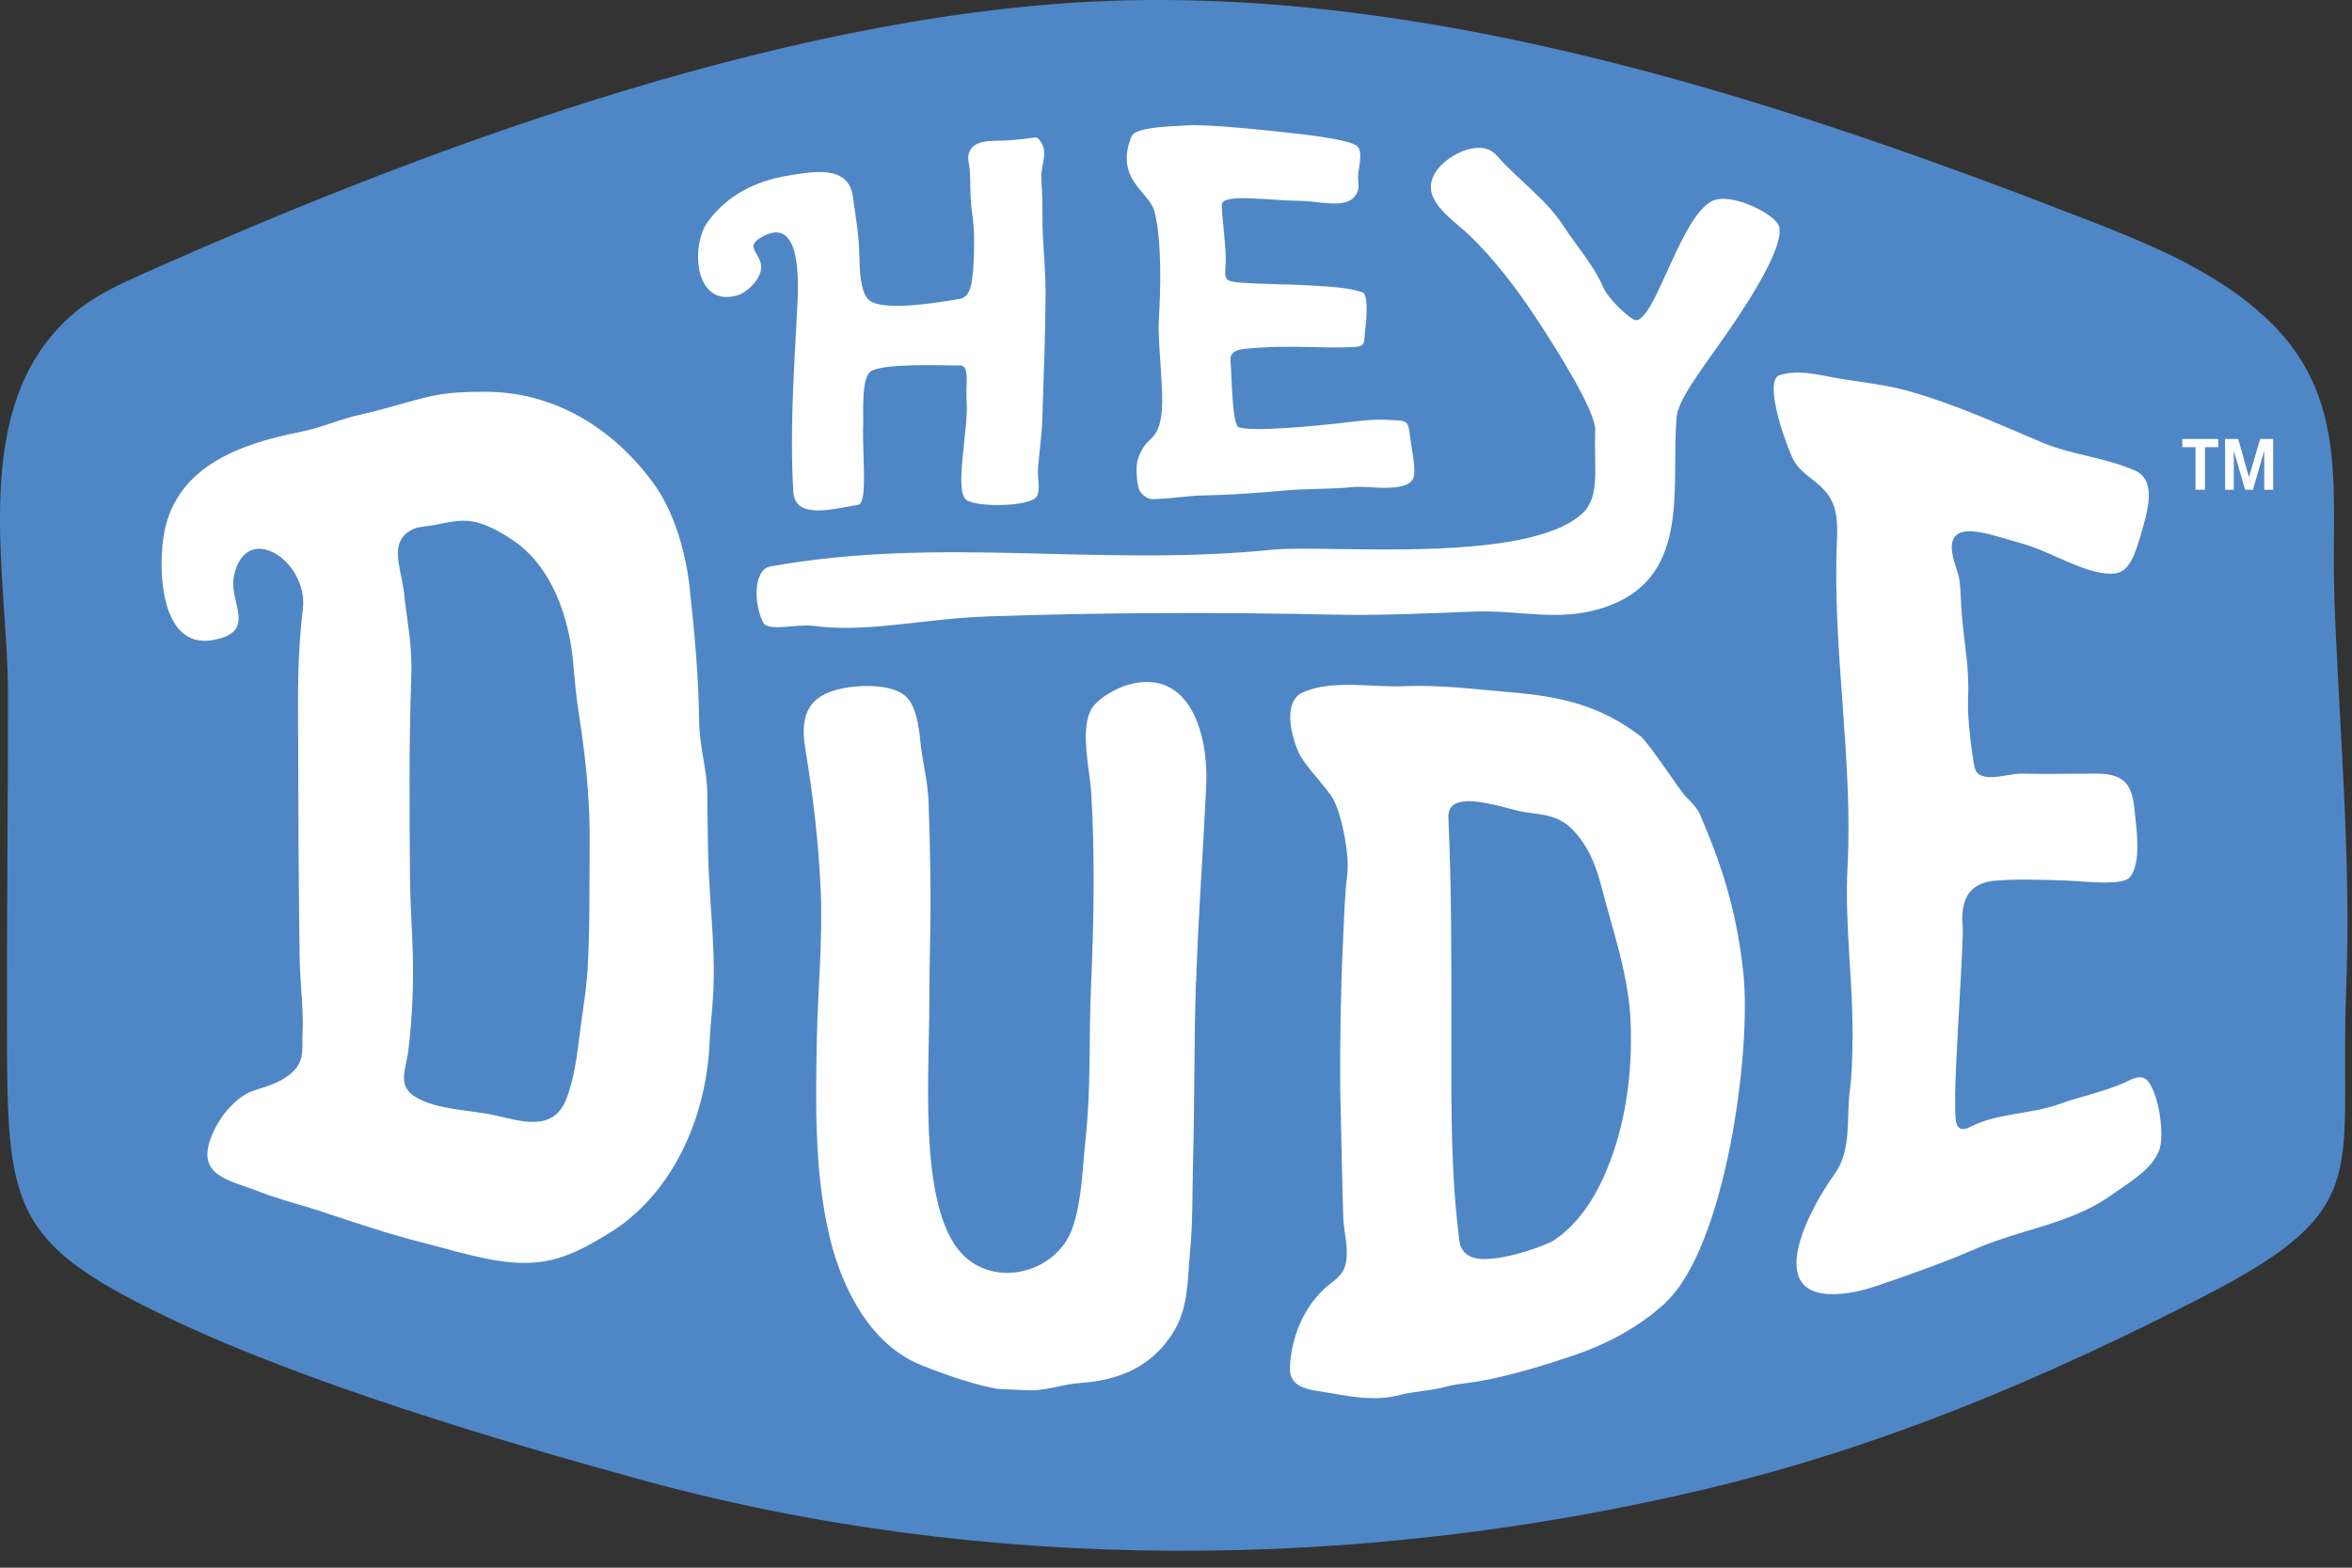
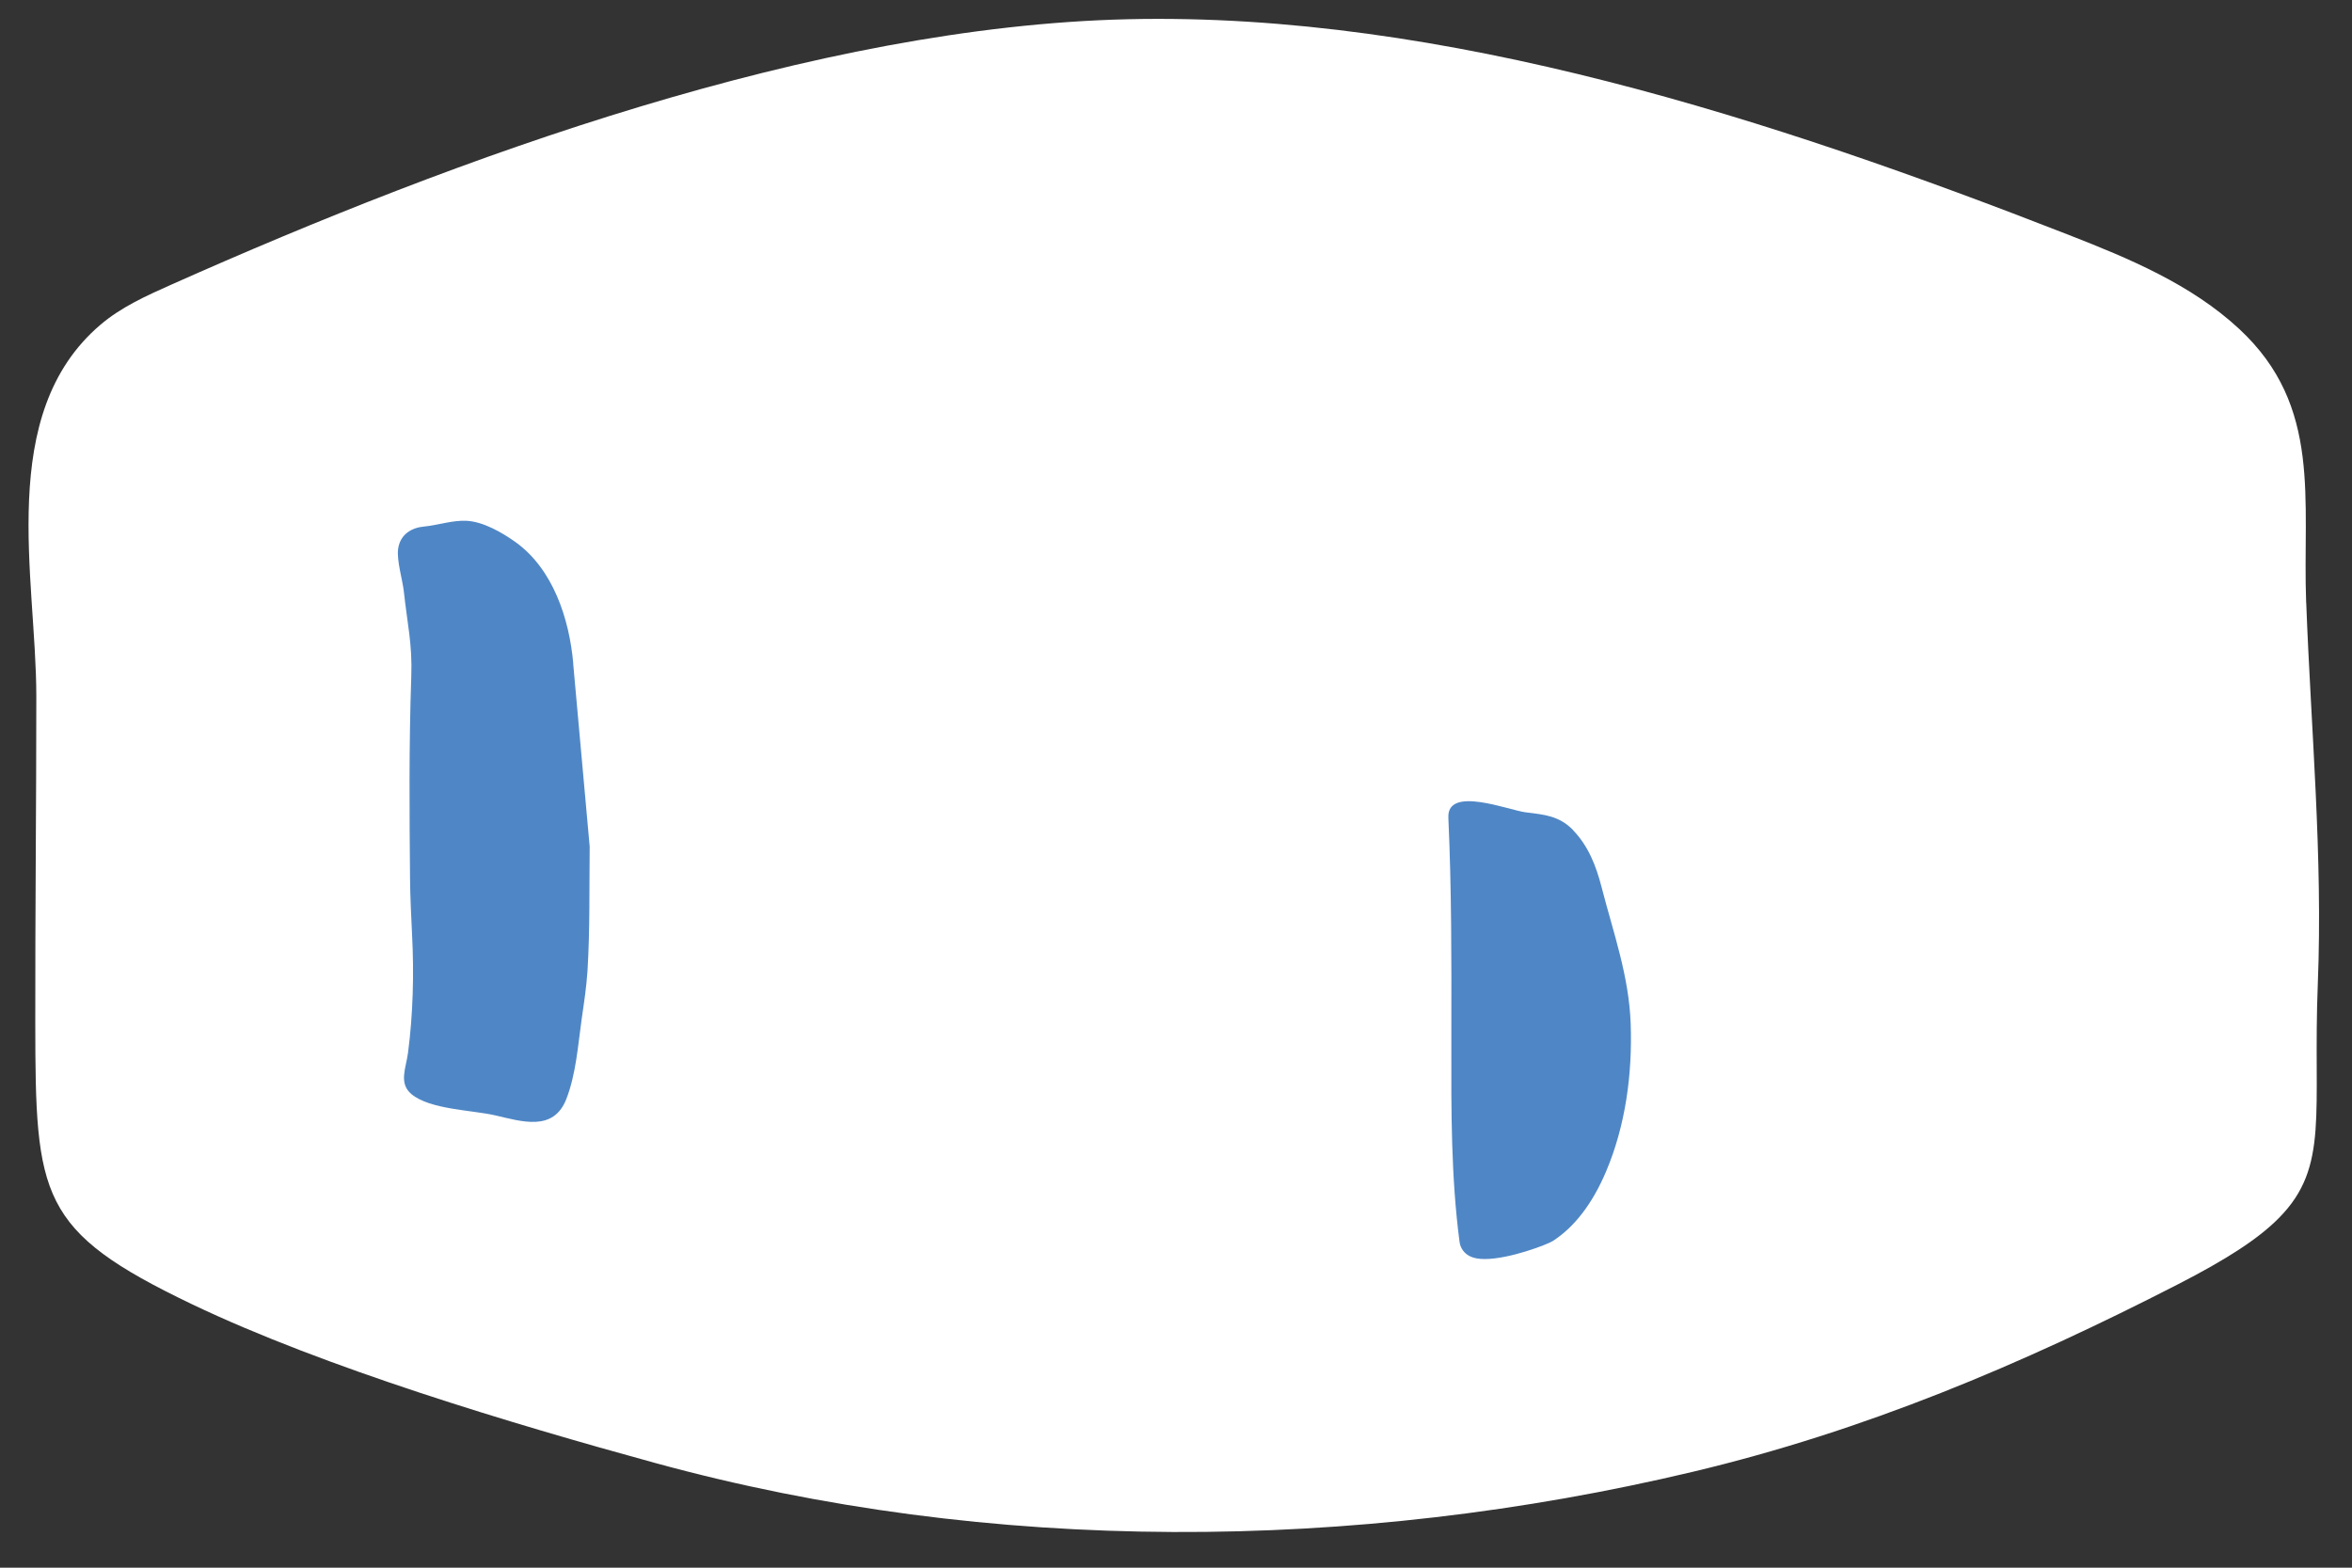
<svg xmlns="http://www.w3.org/2000/svg" fill="none" viewBox="0 0 102 68" height="68" width="102">
  <rect x="0" y="0" width="102" height="68" fill="#333333" stroke="none" />
  <path fill="white" d="M100.012 26.142C99.846 21.701 100.728 17.629 97.11 14.27C95.023 12.331 92.336 11.213 89.695 10.181C76.987 5.219 62.676 0.518 48.918 0.834C35.337 1.147 19.866 6.804 7.432 12.345C6.353 12.826 5.257 13.318 4.354 14.088C-0.19 17.963 1.575 25.074 1.575 30.201V30.208C1.575 34.926 1.524 39.648 1.53 44.367C1.537 51.918 1.687 53.394 8.328 56.573C14.073 59.321 22.228 61.763 28.394 63.453C42.952 67.448 58.76 67.325 73.403 63.843C80.852 62.072 87.639 59.205 94.436 55.716C96.561 54.627 97.942 53.734 98.834 52.828C101.037 50.597 100.294 48.274 100.518 42.653C100.738 37.143 100.222 31.648 100.015 26.146L100.012 26.142Z" />
-   <path fill="#4F87C6" d="M24.861 28.778C24.688 26.824 23.975 24.671 22.353 23.511C21.773 23.096 20.955 22.629 20.246 22.591C19.635 22.555 18.986 22.784 18.383 22.84C17.88 22.886 17.361 23.153 17.266 23.803C17.195 24.302 17.459 25.155 17.514 25.661C17.666 27.07 17.887 27.942 17.836 29.347C17.731 32.337 17.758 35.397 17.782 38.096C17.789 38.911 17.833 39.733 17.87 40.531C17.958 42.228 17.914 43.988 17.694 45.671C17.609 46.318 17.28 46.985 17.84 47.456C18.644 48.13 20.466 48.148 21.477 48.38C22.614 48.64 23.999 49.104 24.559 47.674C24.98 46.599 25.068 45.32 25.227 44.192C25.329 43.486 25.431 42.832 25.478 42.115C25.587 40.341 25.553 38.507 25.573 36.722C25.594 34.965 25.438 33.068 25.098 30.925C24.986 30.218 24.922 29.488 24.857 28.778H24.861Z" />
+   <path fill="#4F87C6" d="M24.861 28.778C24.688 26.824 23.975 24.671 22.353 23.511C21.773 23.096 20.955 22.629 20.246 22.591C19.635 22.555 18.986 22.784 18.383 22.84C17.88 22.886 17.361 23.153 17.266 23.803C17.195 24.302 17.459 25.155 17.514 25.661C17.666 27.07 17.887 27.942 17.836 29.347C17.731 32.337 17.758 35.397 17.782 38.096C17.789 38.911 17.833 39.733 17.87 40.531C17.958 42.228 17.914 43.988 17.694 45.671C17.609 46.318 17.28 46.985 17.84 47.456C18.644 48.13 20.466 48.148 21.477 48.38C22.614 48.64 23.999 49.104 24.559 47.674C24.98 46.599 25.068 45.32 25.227 44.192C25.329 43.486 25.431 42.832 25.478 42.115C25.587 40.341 25.553 38.507 25.573 36.722C24.986 30.218 24.922 29.488 24.857 28.778H24.861Z" />
  <path fill="#4F87C6" d="M68.224 36.008C67.62 35.383 66.962 35.334 66.164 35.235C65.428 35.144 62.751 34.069 62.812 35.46C62.812 35.471 62.812 35.478 62.812 35.488C62.951 38.566 62.947 41.567 62.941 44.634V45.351C62.934 48.154 62.927 51.057 63.297 53.871C63.334 54.145 63.501 54.373 63.755 54.496C63.921 54.577 64.138 54.612 64.39 54.612C65.472 54.612 67.115 53.976 67.339 53.832C68.285 53.221 69.062 52.206 69.653 50.811C70.498 48.812 70.793 46.591 70.719 44.42C70.647 42.333 69.975 40.492 69.46 38.492C69.219 37.561 68.889 36.704 68.221 36.012L68.224 36.008Z" />
-   <path fill="#4F87C6" d="M101.237 25.956C101.067 21.402 101.97 17.232 98.264 13.785C96.126 11.796 93.371 10.651 90.663 9.593C77.635 4.509 62.968 -0.308 48.871 0.015C34.95 0.339 19.092 6.136 6.346 11.814C5.24 12.306 4.116 12.812 3.19 13.602C-1.463 17.573 0.346 24.86 0.346 30.112V30.119C0.346 34.958 0.295 39.796 0.302 44.63C0.309 52.371 0.461 53.882 7.269 57.142C13.157 59.96 21.515 62.462 27.834 64.194C42.756 68.287 58.956 68.161 73.963 64.591C81.598 62.774 88.555 59.837 95.519 56.26C97.698 55.143 99.113 54.229 100.025 53.302C102.286 51.014 101.522 48.636 101.749 42.874C101.973 37.227 101.444 31.592 101.234 25.956H101.237ZM49.078 5.908C49.251 5.475 51.111 5.475 51.409 5.444C52.268 5.359 55.057 5.669 55.702 5.739C56.32 5.806 58.553 6.031 58.868 6.35C59.089 6.572 58.953 7.18 58.909 7.482C58.841 7.956 59.051 8.149 58.739 8.536C58.322 9.056 57.076 8.718 56.486 8.715C54.952 8.701 53.028 8.371 52.987 8.877C52.963 9.154 53.204 10.89 53.15 11.512C53.096 12.141 53.14 12.211 53.819 12.26C54.901 12.337 55.984 12.323 57.073 12.397C57.752 12.443 58.488 12.474 59.092 12.682C59.337 12.766 59.272 13.803 59.214 14.221C59.126 14.857 59.282 15.025 58.682 15.053C57.351 15.113 55.963 14.98 54.647 15.078C53.819 15.141 53.31 15.124 53.364 15.689C53.432 16.406 53.418 18.216 53.696 18.528C54.345 18.753 57.188 18.454 58.006 18.367C58.76 18.286 59.499 18.163 60.29 18.216C60.976 18.261 61.071 18.195 61.145 18.894C61.193 19.336 61.366 20.109 61.335 20.556C61.274 21.469 59.343 21.058 58.746 21.121C57.758 21.227 56.703 21.184 55.682 21.279C54.47 21.392 53.255 21.473 52.037 21.494C51.684 21.497 50.201 21.69 49.886 21.641C49.712 21.613 49.522 21.438 49.431 21.3C49.322 21.139 49.237 20.306 49.329 19.99C49.655 18.862 50.191 19.259 50.364 18.015C50.503 17.021 50.194 14.888 50.255 13.887C50.333 12.647 50.398 10.331 50.052 9.133C49.807 8.286 48.328 7.773 49.071 5.911L49.078 5.908ZM30.898 43.611C30.848 44.139 30.797 44.683 30.773 45.21C30.634 48.495 29.164 51.84 26.337 53.541C24.966 54.366 23.921 54.886 22.272 54.763C20.982 54.669 19.649 54.233 18.393 53.917C16.825 53.523 15.369 53.021 13.842 52.518C13.16 52.293 12.464 52.118 11.786 51.886C11.613 51.826 11.443 51.766 11.284 51.703C10.004 51.201 8.603 51.036 9.095 49.504C9.421 48.488 10.252 47.526 11.077 47.28C11.596 47.121 12.098 46.97 12.536 46.63C13.242 46.081 13.086 45.593 13.123 44.75C13.15 44.11 13.102 43.464 13.058 42.824C13.031 42.392 13.001 41.946 12.994 41.517C12.95 38.425 12.94 35.383 12.933 32.814C12.933 32.407 12.933 31.996 12.926 31.588C12.916 29.852 12.919 28.159 13.133 26.437C13.398 24.315 10.608 22.509 10.136 25.039C9.93 26.146 11.199 27.418 9.217 27.765C6.909 28.169 6.831 24.547 7.133 23.043C7.703 20.211 10.452 19.252 12.94 18.753C14.131 18.511 14.609 18.201 15.8 17.945C16.564 17.78 17.959 17.341 18.702 17.183C19.513 17.01 20.168 17 20.993 16.993C23.969 16.972 26.555 18.528 28.333 20.953C29.239 22.186 29.748 23.981 29.911 25.517C30.118 27.414 30.294 29.329 30.318 31.24C30.325 31.848 30.416 32.393 30.505 32.923C30.59 33.44 30.671 33.928 30.674 34.459C30.681 35.298 30.695 36.145 30.708 36.964C30.746 39.135 31.095 41.472 30.892 43.622L30.898 43.611ZM31.978 12.812C30.098 13.356 29.945 10.647 30.691 9.625C31.54 8.465 32.765 7.851 34.166 7.619C35.242 7.443 36.793 7.13 36.986 8.525C37.105 9.365 37.248 10.205 37.268 11.051C37.278 11.498 37.278 12.734 37.719 13.044C38.412 13.525 40.845 13.096 41.612 12.966C41.985 12.903 42.169 12.58 42.223 11.396C42.253 10.7 42.267 9.955 42.162 9.27C42.063 8.631 42.094 8.051 42.06 7.401C42.05 7.18 41.948 6.909 42.009 6.677C42.175 6.052 42.966 6.118 43.546 6.097C43.882 6.083 44.218 6.048 44.544 6.01C44.951 5.964 44.978 5.876 45.179 6.22C45.44 6.674 45.128 7.246 45.158 7.731C45.196 8.3 45.212 8.866 45.209 9.46C45.206 10.503 45.342 11.55 45.342 12.597C45.342 14.582 45.267 15.928 45.202 18.23C45.185 18.845 45.046 19.786 45.012 20.398C44.995 20.717 45.131 21.258 44.958 21.539C44.69 21.979 42.386 22.017 41.917 21.69C41.361 21.308 42.009 18.63 41.921 17.443C41.866 16.733 42.077 15.851 41.642 15.854C40.886 15.854 38.279 15.742 37.757 16.114C37.333 16.42 37.455 18.019 37.434 18.458C37.383 19.593 37.652 21.834 37.217 21.898C36.175 22.052 34.479 22.583 34.404 21.325C34.251 18.774 34.424 16.227 34.557 13.655C34.601 12.812 34.913 9.291 33.104 10.243C32.246 10.697 32.928 10.907 33.006 11.501C33.074 12.021 32.449 12.675 31.967 12.815L31.978 12.812ZM33.097 26.999C32.69 26.216 32.66 24.768 33.376 24.575C40.913 23.229 47.591 24.614 55.217 23.841C57.47 23.612 66.209 24.512 68.625 22.267C69.409 21.539 69.12 20.278 69.181 18.676C69.215 17.833 67.454 15.064 66.578 13.736C65.794 12.545 64.773 11.206 63.728 10.208C62.924 9.439 61.373 8.539 62.384 7.295C62.862 6.705 64.223 5.974 64.905 6.744C65.835 7.794 67.074 8.669 67.793 9.787C68.35 10.651 69.107 11.487 69.517 12.439C69.755 12.991 70.607 13.75 70.861 13.866C71.72 14.249 72.904 9.105 74.384 8.669C75.249 8.413 77.02 9.319 77.156 9.825C77.418 10.788 75.453 13.669 74.631 14.829C73.603 16.276 72.772 17.393 72.711 18.1C72.456 21.009 73.349 24.877 69.86 26.244C67.78 27.059 66.022 26.444 63.887 26.529C61.861 26.609 59.832 26.704 57.762 26.659C52.773 26.55 47.785 26.567 42.8 26.739C40.014 26.838 37.587 27.467 35.232 27.143C34.58 27.056 33.311 27.418 33.097 27.003V26.999ZM51.864 42.568C51.782 45.2 51.806 47.835 51.738 50.47C51.704 51.721 51.732 53.007 51.613 54.25C51.501 55.42 51.548 56.678 50.927 57.715C49.997 59.275 48.545 59.865 46.892 59.985C45.898 60.058 45.345 60.375 44.34 60.294C44.232 60.287 43.356 60.259 43.244 60.241C42.243 60.069 40.913 59.598 39.953 59.215C37.343 58.168 36.321 55.055 36.006 53.762C35.307 50.927 35.371 47.814 35.425 45.066C35.466 42.926 35.687 40.758 35.592 38.615C35.497 36.493 35.256 34.49 34.916 32.428C34.655 30.836 35.208 30.049 36.793 29.814C37.482 29.712 38.71 29.691 39.27 30.197C39.732 30.611 39.847 31.507 39.908 32.115C39.993 32.997 40.234 33.868 40.268 34.764C40.346 36.844 40.377 38.942 40.333 41.039C40.319 41.735 40.305 42.396 40.305 43.049C40.305 43.33 40.302 43.664 40.299 44.03C40.261 47.195 39.912 52.494 41.727 54.395C43.176 55.912 45.85 55.192 46.516 53.253C46.93 52.04 46.936 50.695 47.076 49.43C47.32 47.223 47.215 45.066 47.313 42.852C47.435 40.045 47.493 37.192 47.323 34.388C47.262 33.405 46.858 31.774 47.276 30.861C47.52 30.323 48.409 29.842 48.952 29.694C51.647 28.963 52.414 31.939 52.312 34.079C52.179 36.894 51.962 39.736 51.874 42.575L51.864 42.568ZM72.219 56.52C71.055 57.581 69.663 58.319 68.19 58.811C66.714 59.303 64.99 59.837 63.45 60.013C63.144 60.048 62.862 60.108 62.591 60.178C62.068 60.318 61.271 60.361 60.724 60.505C59.71 60.775 58.756 60.614 57.745 60.434C56.852 60.276 55.885 60.276 55.94 59.268C56.008 58.017 56.52 56.752 57.426 55.909C57.837 55.526 58.206 55.403 58.352 54.837C58.502 54.247 58.305 53.516 58.257 52.922C58.237 52.659 58.122 47.216 58.122 47.216C58.111 45.073 58.142 42.93 58.244 40.79C58.288 39.841 58.312 38.872 58.427 37.93C58.526 37.125 58.23 35.488 57.843 34.705C57.616 34.248 56.561 33.194 56.316 32.639C55.974 31.859 55.641 30.429 56.489 30.039C57.755 29.459 59.52 29.828 60.874 29.765C62.394 29.694 63.992 29.898 65.51 30.028C67.654 30.211 69.348 30.569 71.126 31.918C71.499 32.203 72.867 34.311 73.097 34.543C73.372 34.817 73.606 35.053 73.729 35.341C74.519 37.175 75.296 39.272 75.602 42.181C75.975 45.691 74.798 54.156 72.212 56.513L72.219 56.52ZM93.625 49.925C93.337 50.628 92.624 51.113 91.939 51.58C91.813 51.664 91.688 51.749 91.569 51.837C90.449 52.627 89.248 52.993 87.975 53.376C87.205 53.608 86.41 53.85 85.616 54.194C84.225 54.799 82.823 55.287 81.405 55.772C80.947 55.93 80.254 56.116 79.603 56.134C76.379 56.236 78.568 52.293 79.549 50.944C80.326 49.876 80.058 48.485 80.227 47.255C80.319 46.598 80.322 45.937 80.336 45.266C80.39 42.726 79.99 40.179 80.122 37.624C80.367 32.923 79.464 28.201 79.661 23.528C79.701 22.657 79.698 21.877 79.097 21.237C78.629 20.738 78.005 20.482 77.713 19.818C77.268 18.802 76.552 16.554 77.146 16.283C77.988 16.002 78.907 16.276 79.742 16.417C80.777 16.589 81.785 16.684 82.803 16.972C84.771 17.527 86.641 18.381 88.525 19.178C89.845 19.737 91.311 19.839 92.604 20.419C93.55 20.84 93.113 22.242 92.892 23.019C92.597 24.069 92.339 24.817 91.698 24.877C90.961 24.944 90.062 24.547 89.193 24.16C88.722 23.95 88.273 23.753 87.836 23.619C87.642 23.56 87.449 23.503 87.259 23.451C85.973 23.085 84.079 22.383 84.805 24.54C84.873 24.737 84.934 24.926 84.961 25.084C84.989 25.236 85.005 25.404 85.019 25.619C85.026 25.738 85.033 25.858 85.036 25.977C85.043 26.156 85.053 26.342 85.067 26.532C85.199 28.155 85.416 28.823 85.348 30.488C85.321 31.174 85.531 32.853 85.64 33.303C85.82 34.048 87.076 33.538 87.707 33.556C88.759 33.584 89.811 33.556 90.863 33.556C92.03 33.552 92.451 33.932 92.56 35.056C92.634 35.815 92.902 37.442 92.356 38.06C92.02 38.443 90.262 38.211 89.454 38.187C88.487 38.162 87.517 38.123 86.55 38.197C85.386 38.285 85.005 39.033 85.118 40.2C85.158 40.65 84.89 44.778 84.846 45.913C84.819 46.58 84.778 47.255 84.792 47.923C84.802 48.464 84.724 49.251 85.447 48.878C86.631 48.274 88.07 48.337 89.326 47.884C89.818 47.705 90.249 47.596 90.656 47.473C91.144 47.325 91.657 47.181 92.118 46.967C92.448 46.816 92.865 46.549 93.157 46.904C93.618 47.459 93.9 49.272 93.625 49.932V49.925ZM96.201 19.396H95.624V21.244H95.213V19.396H94.64V19.041H96.201V19.396ZM98.576 21.244H98.193V19.572H98.186L97.704 21.244H97.365L96.88 19.572H96.873V21.244H96.496V19.041H97.066L97.528 20.689H97.535L98.016 19.041H98.58V21.244H98.576Z" />
</svg>